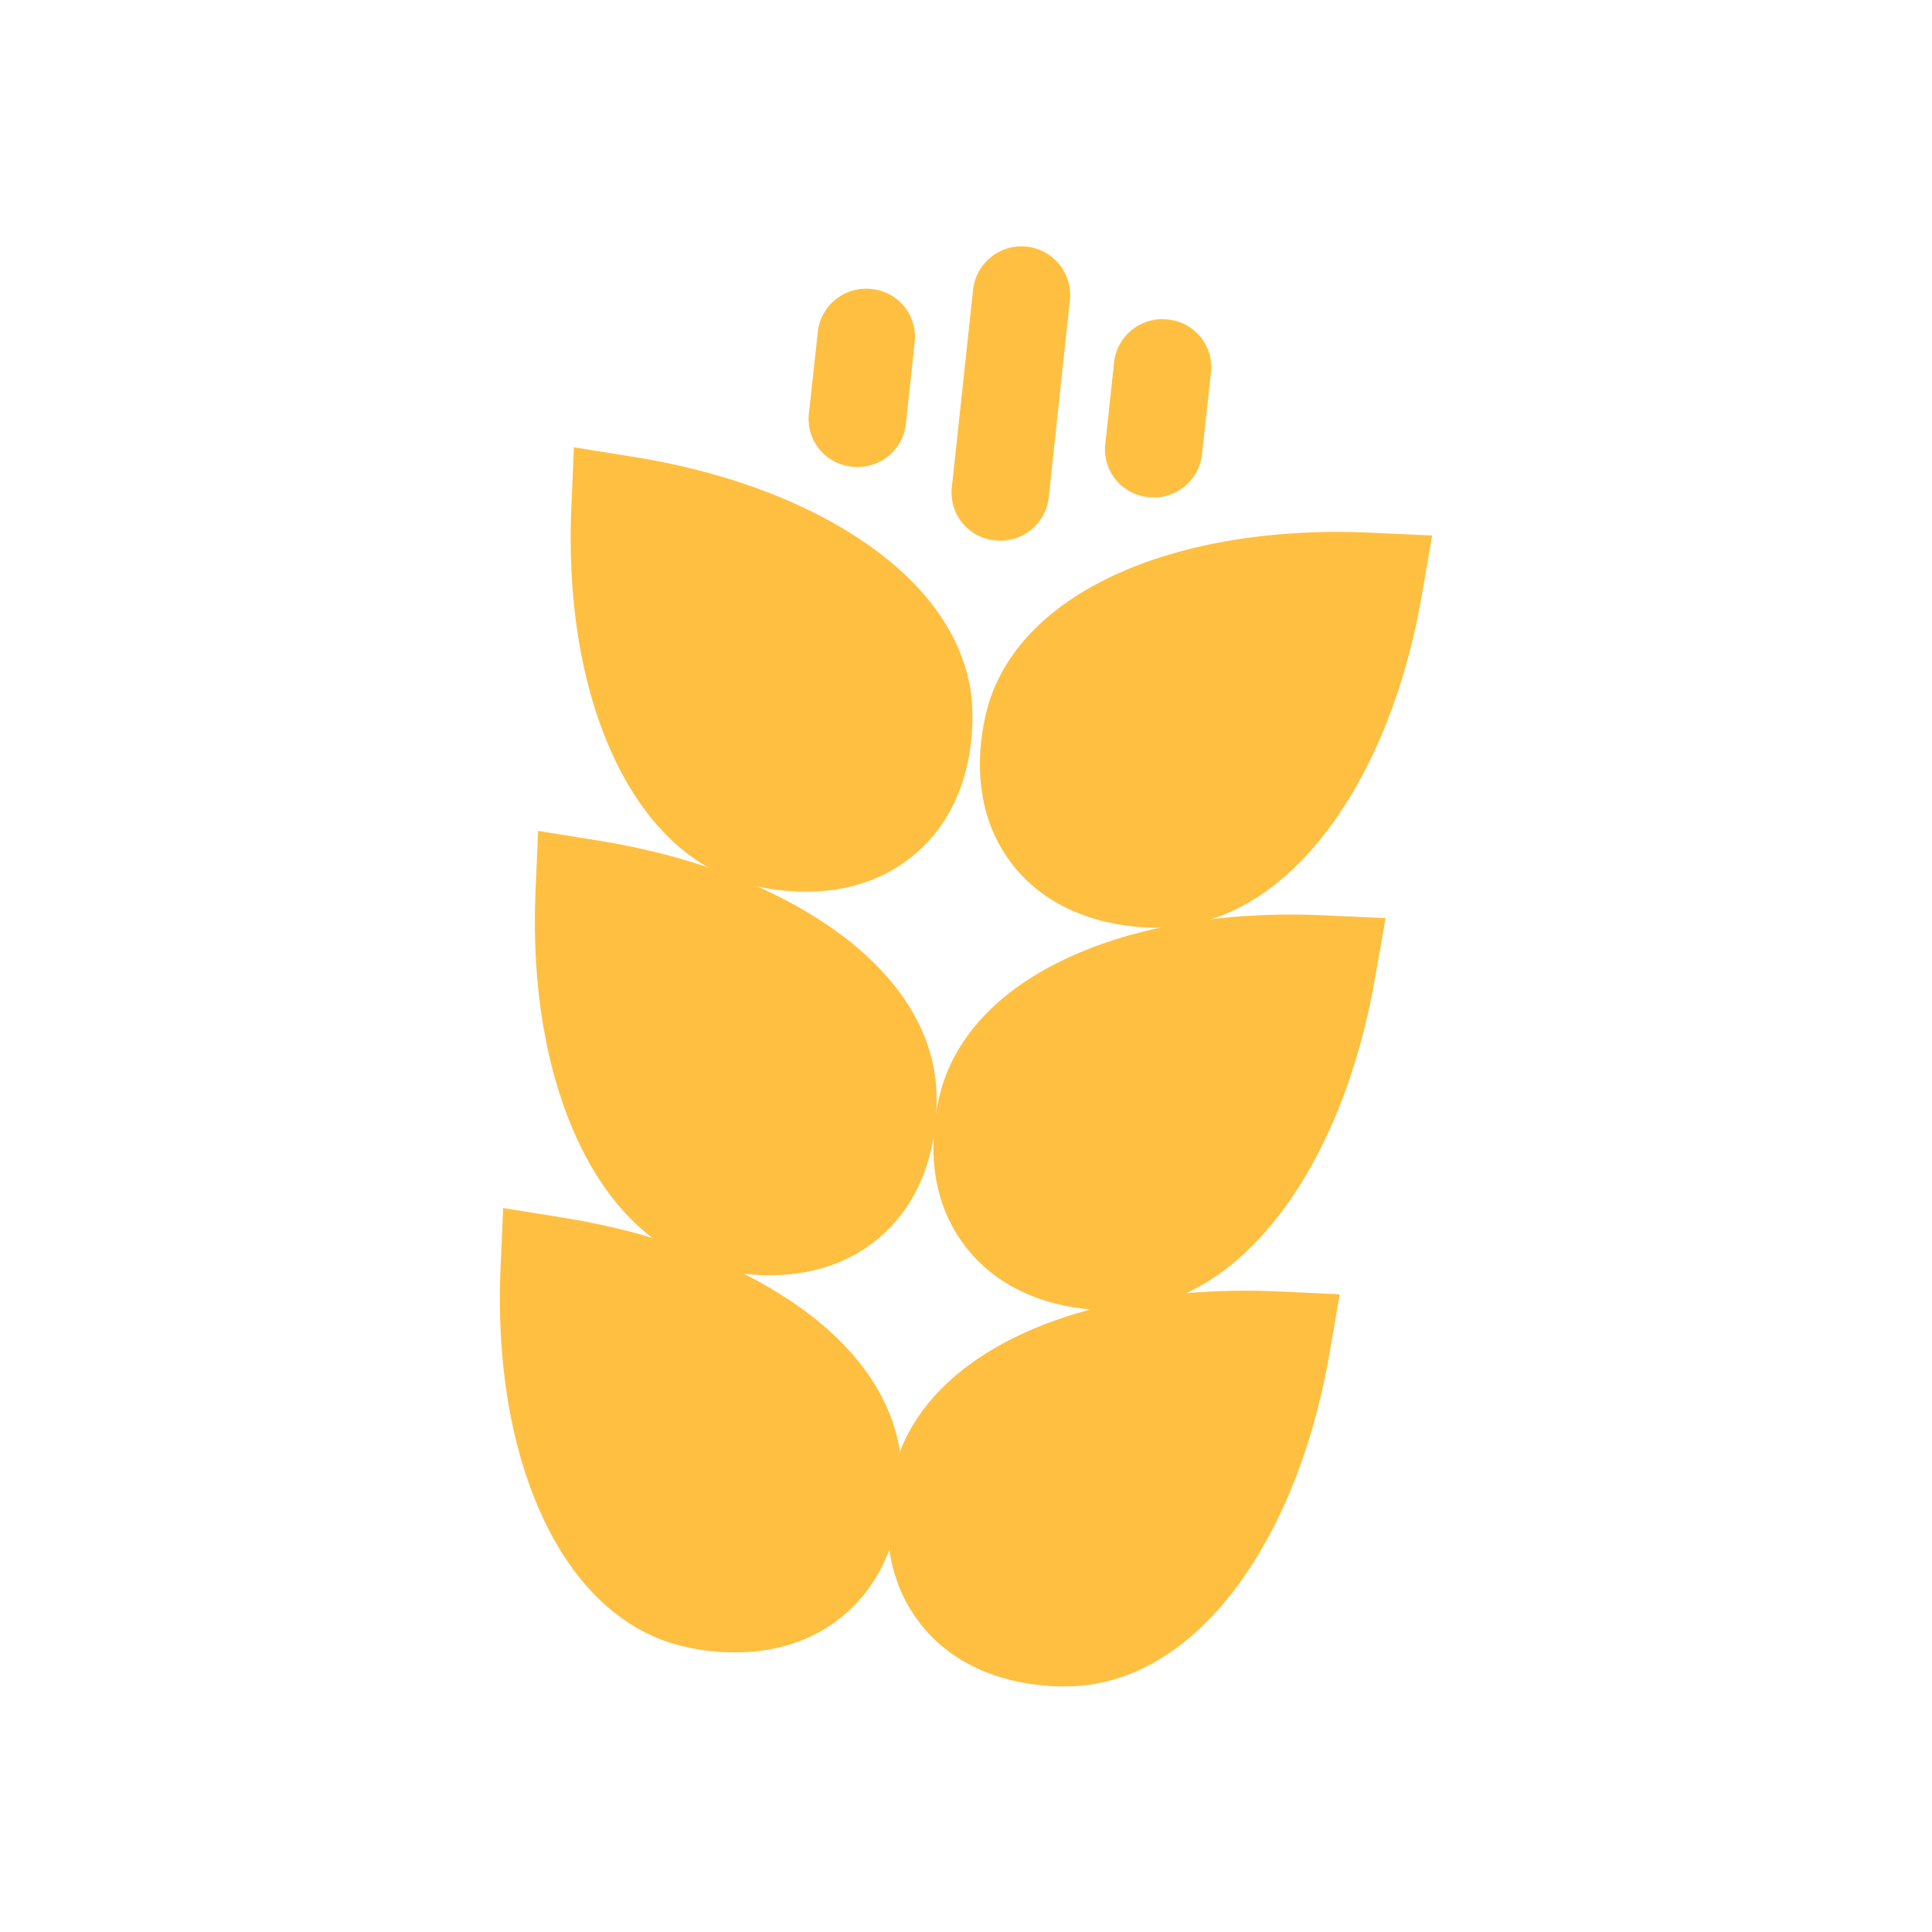
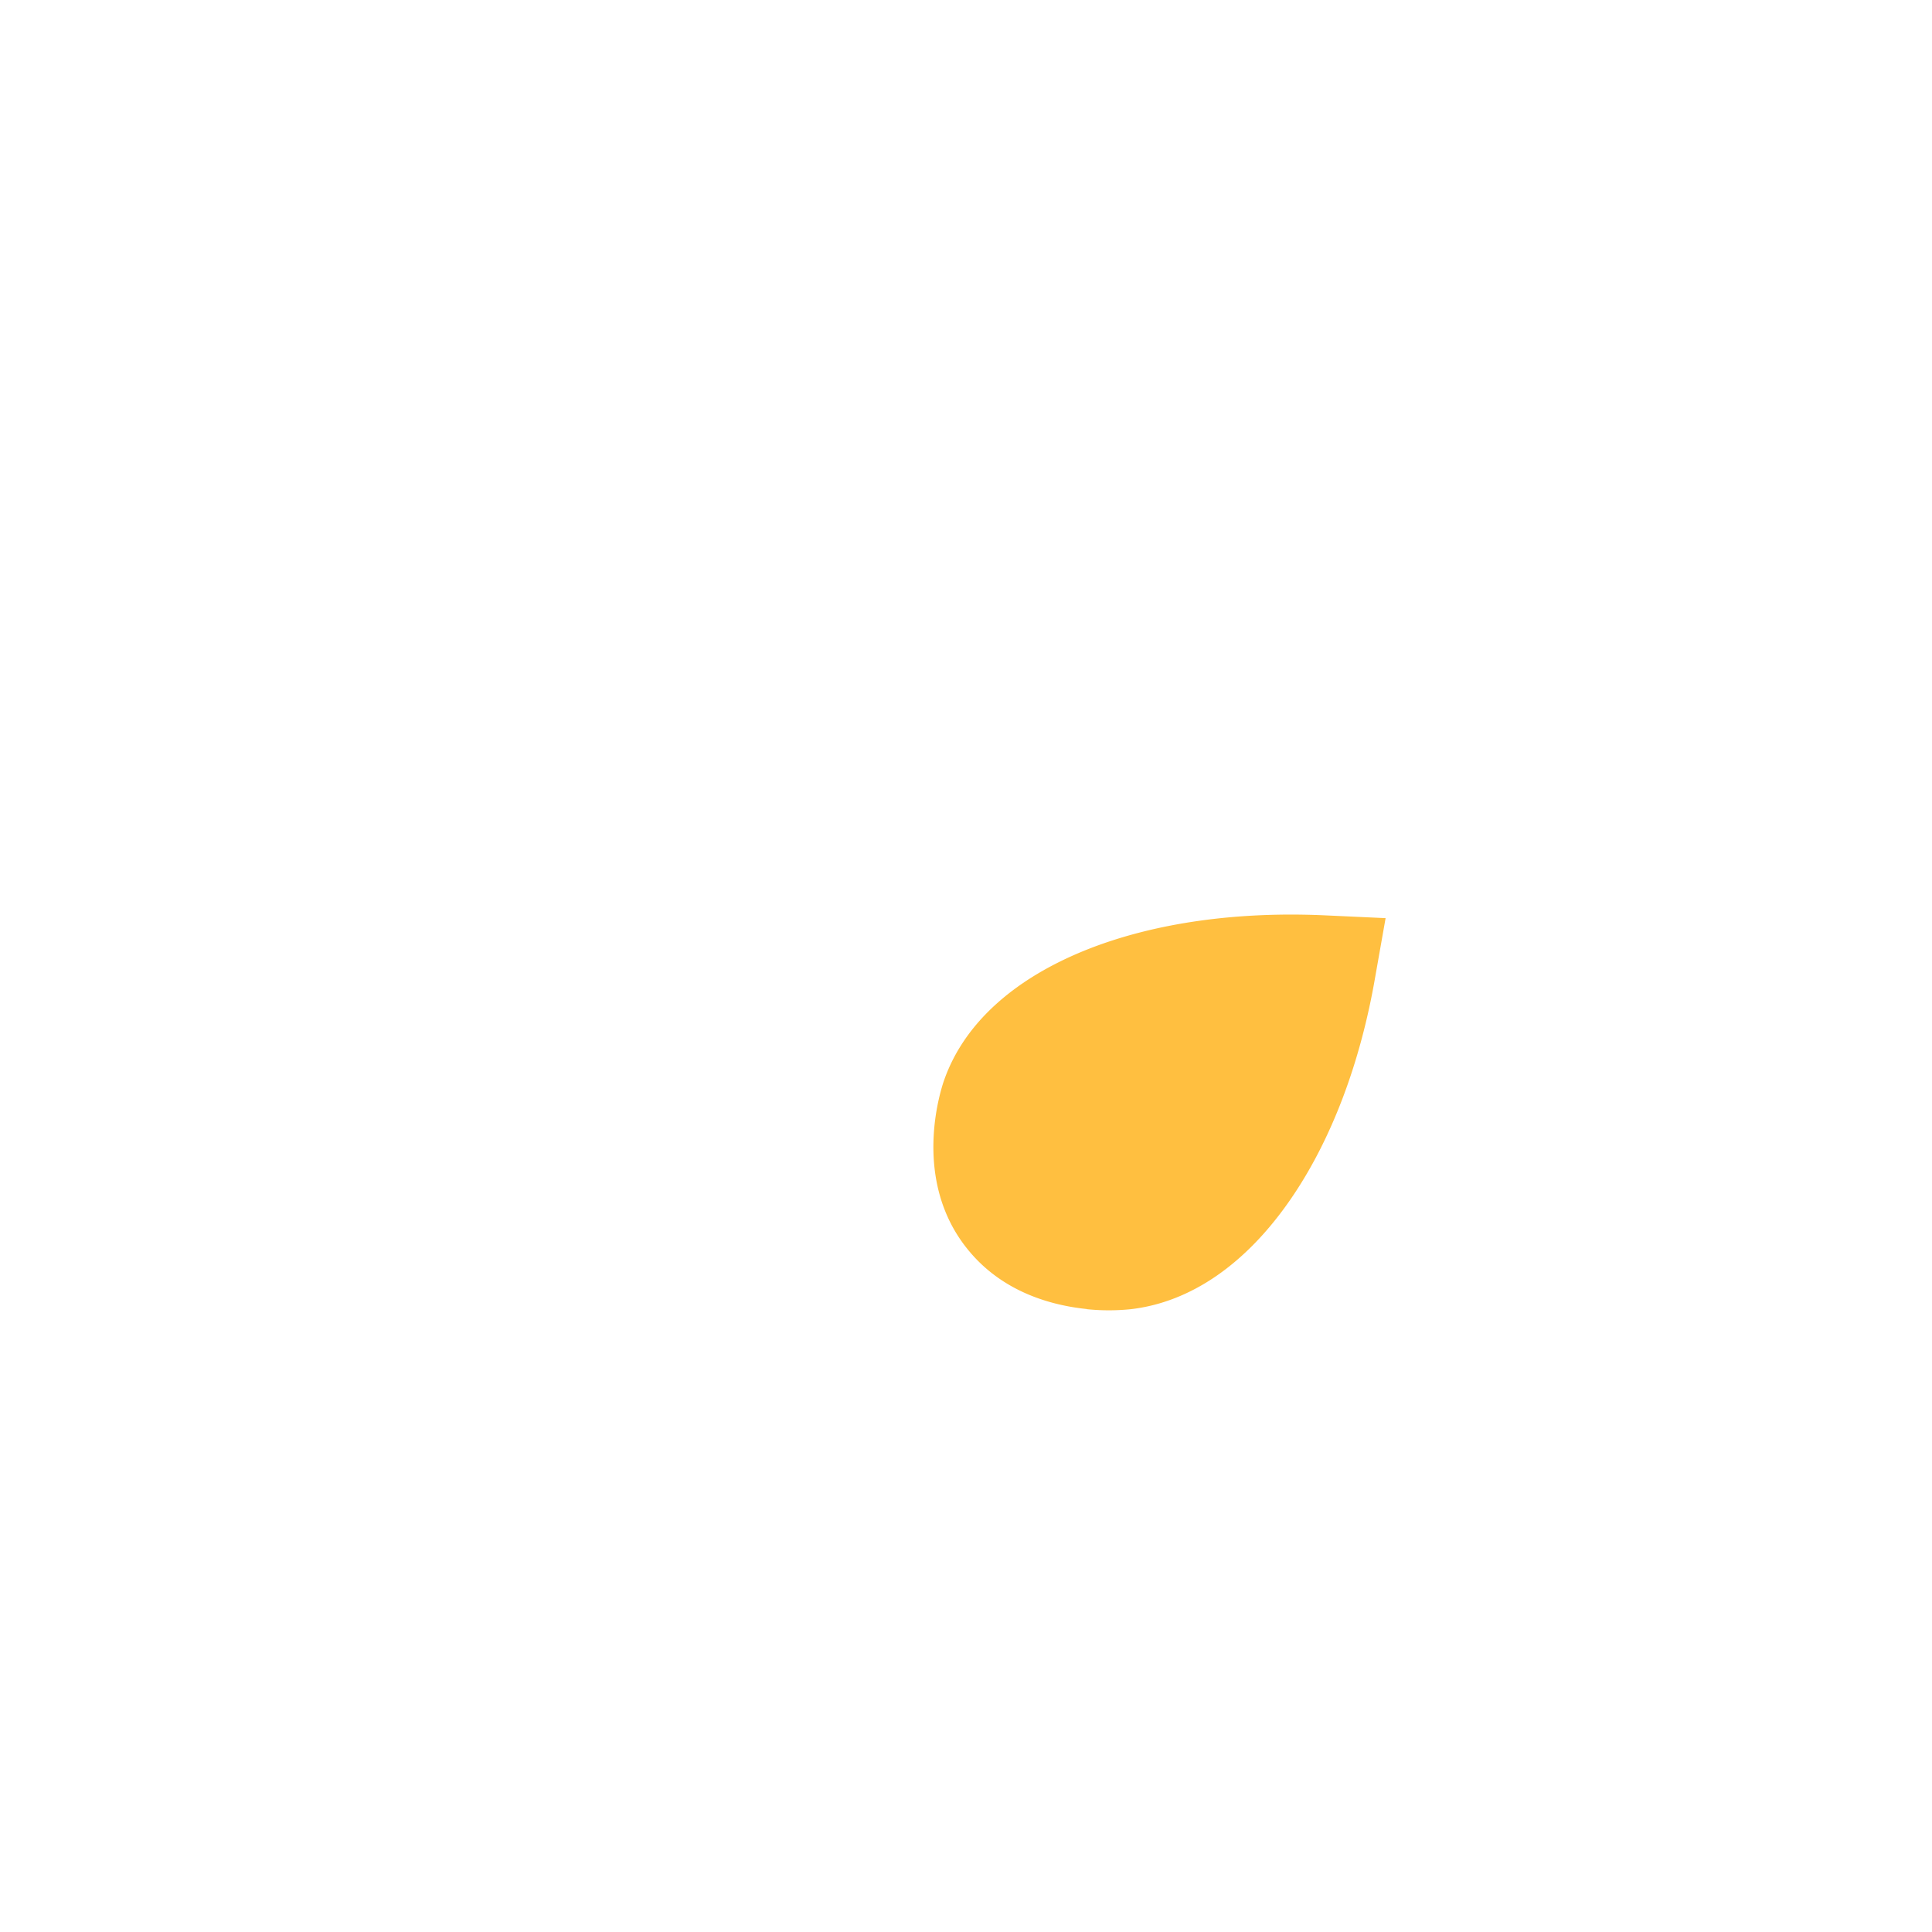
<svg xmlns="http://www.w3.org/2000/svg" id="图层_1" data-name="图层 1" viewBox="0 0 311.83 311.83">
  <defs>
    <style>.cls-1{fill:#fff;}.cls-2{fill:#ffbf40;}</style>
  </defs>
  <rect class="cls-1" width="311.83" height="311.83" />
-   <path class="cls-2" d="M126.41,143.73a33.75,33.75,0,0,1-7.06-1.45c-9.18-3.07-16.61-10.92-21.43-22.68-4.37-10.6-6.33-23.74-5.69-38l.4-9.4,9.45,1.51c14.25,2.27,26.85,6.83,36.5,13.18,10.67,7,16.95,15.77,18.17,25.24.22,1.7,1.84,17-9.6,26.16C140.26,143.81,132.12,144.32,126.41,143.73Z" />
-   <path class="cls-2" d="M120.63,205.65a34.82,34.82,0,0,1-7.06-1.45c-9.18-3.07-16.61-10.93-21.43-22.68-4.37-10.6-6.33-23.74-5.69-38l.4-9.41,9.45,1.52c14.25,2.27,26.85,6.82,36.49,13.17,10.68,7,17,15.78,18.18,25.25.22,1.7,1.83,17-9.6,26.16-6.89,5.51-15,6-20.74,5.43Z" />
-   <path class="cls-2" d="M115,266.52a34.64,34.64,0,0,1-7.06-1.45C98.75,262,91.32,254.14,86.5,242.39c-4.37-10.6-6.33-23.74-5.7-38l.41-9.41,9.45,1.52c14.25,2.26,26.85,6.82,36.49,13.17,10.68,7,17,15.78,18.18,25.25.21,1.7,1.83,17-9.61,26.16-6.88,5.53-15,6-20.73,5.43Zm67.91-117c-5.71-.59-13.56-2.74-19.13-9.53-9.25-11.27-4.43-25.92-3.84-27.54,3.21-9,11.21-16.27,23.15-21,10.78-4.25,24.1-6.14,38.49-5.46l9.57.44-1.6,9.28c-2.41,14.07-7.12,26.5-13.64,36-7.22,10.52-16.15,16.7-25.78,17.83a34.72,34.72,0,0,1-7.22,0Z" />
  <path class="cls-2" d="M175.4,211.28c-5.71-.59-13.57-2.72-19.13-9.53-9.25-11.28-4.43-25.92-3.84-27.54,3.21-9,11.21-16.27,23.15-21,10.78-4.25,24.1-6.14,38.49-5.46l9.57.44L222,157.47c-2.4,14.07-7.11,26.5-13.63,36-7.22,10.52-16.15,16.69-25.79,17.83a34.66,34.66,0,0,1-7.21,0Z" />
-   <path class="cls-2" d="M168,272c-5.71-.59-13.57-2.72-19.13-9.53-9.25-11.28-4.44-25.93-3.84-27.55,3.21-9,11.2-16.26,23.14-21,10.79-4.25,24.11-6.14,38.5-5.46l9.56.44-1.6,9.28c-2.4,14.07-7.11,26.5-13.64,36-7.21,10.52-16.15,16.69-25.78,17.82a33.56,33.56,0,0,1-7.21,0ZM160.62,87.22a7.74,7.74,0,0,1-7-8.48l3.46-32.16a7.86,7.86,0,0,1,15.63,1.61l-3.45,32.16A7.83,7.83,0,0,1,160.62,87.22Zm-23.07-11.9a7.73,7.73,0,0,1-7-8.48L132,53.53a7.83,7.83,0,0,1,8.64-6.88,7.73,7.73,0,0,1,7,8.48l-1.43,13.32A7.81,7.81,0,0,1,137.55,75.32Zm47.84,4.92a7.73,7.73,0,0,1-7-8.48l1.43-13.31a7.82,7.82,0,0,1,8.64-6.88,7.73,7.73,0,0,1,7,8.48L194,73.37A7.82,7.82,0,0,1,185.39,80.24Z" />
</svg>